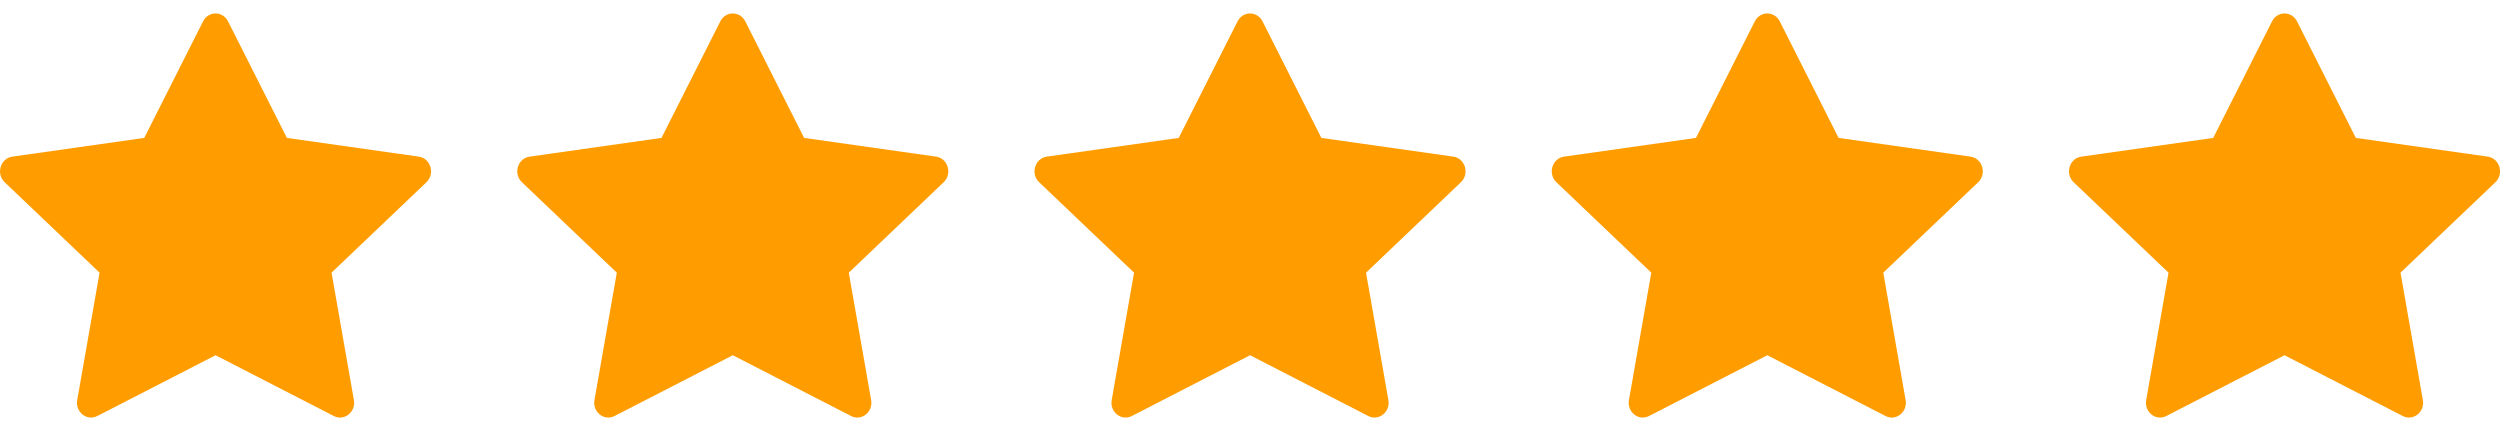
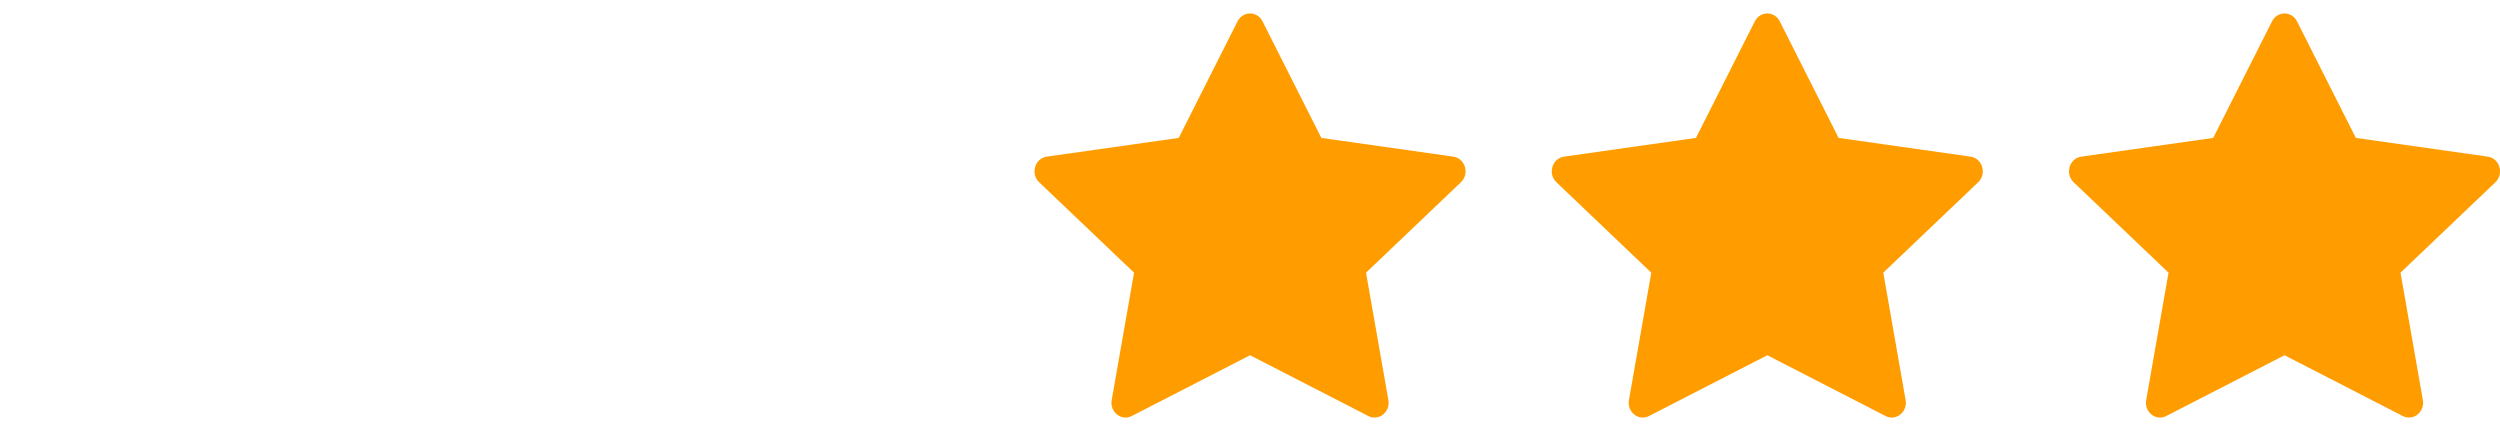
<svg xmlns="http://www.w3.org/2000/svg" fill="none" viewBox="0 0 116 20" height="20" width="116">
-   <path fill="#FF9D00" d="M4.515 19.303C4.032 19.552 3.485 19.118 3.583 18.563L4.62 12.652L0.217 8.456C-0.195 8.064 0.018 7.347 0.57 7.268L6.693 6.399L9.423 0.99C9.669 0.503 10.335 0.503 10.581 0.99L13.311 6.399L19.434 7.268C19.985 7.347 20.198 8.064 19.787 8.456L15.384 12.652L16.421 18.563C16.518 19.118 15.972 19.552 15.489 19.303L10.002 16.483L4.515 19.303Z" />
-   <path fill="#FF9D00" d="M28.515 19.303C28.032 19.552 27.485 19.118 27.583 18.563L28.62 12.652L24.217 8.456C23.805 8.064 24.018 7.347 24.57 7.268L30.693 6.399L33.423 0.99C33.669 0.503 34.335 0.503 34.581 0.99L37.311 6.399L43.434 7.268C43.986 7.347 44.199 8.064 43.787 8.456L39.384 12.652L40.421 18.563C40.519 19.118 39.971 19.552 39.489 19.303L34.002 16.483L28.515 19.303Z" />
  <path fill="#FF9D00" d="M52.515 19.303C52.032 19.552 51.485 19.118 51.583 18.563L52.62 12.652L48.217 8.456C47.805 8.064 48.018 7.347 48.57 7.268L54.693 6.399L57.423 0.99C57.669 0.503 58.335 0.503 58.581 0.99L61.311 6.399L67.434 7.268C67.986 7.347 68.198 8.064 67.787 8.456L63.384 12.652L64.421 18.563C64.519 19.118 63.971 19.552 63.489 19.303L58.002 16.483L52.515 19.303Z" />
  <path fill="#FF9D00" d="M76.515 19.303C76.032 19.552 75.485 19.118 75.583 18.563L76.62 12.652L72.217 8.456C71.805 8.064 72.018 7.347 72.57 7.268L78.693 6.399L81.423 0.99C81.669 0.503 82.335 0.503 82.581 0.99L85.311 6.399L91.434 7.268C91.986 7.347 92.198 8.064 91.787 8.456L87.384 12.652L88.421 18.563C88.519 19.118 87.972 19.552 87.489 19.303L82.002 16.483L76.515 19.303Z" />
  <path fill="#FF9D00" d="M100.515 19.303C100.032 19.552 99.485 19.118 99.583 18.563L100.62 12.652L96.217 8.456C95.805 8.064 96.018 7.347 96.57 7.268L102.693 6.399L105.423 0.99C105.669 0.503 106.335 0.503 106.581 0.99L109.311 6.399L115.434 7.268C115.985 7.347 116.198 8.064 115.787 8.456L111.384 12.652L112.421 18.563C112.518 19.118 111.972 19.552 111.488 19.303L106.002 16.483L100.515 19.303Z" />
</svg>